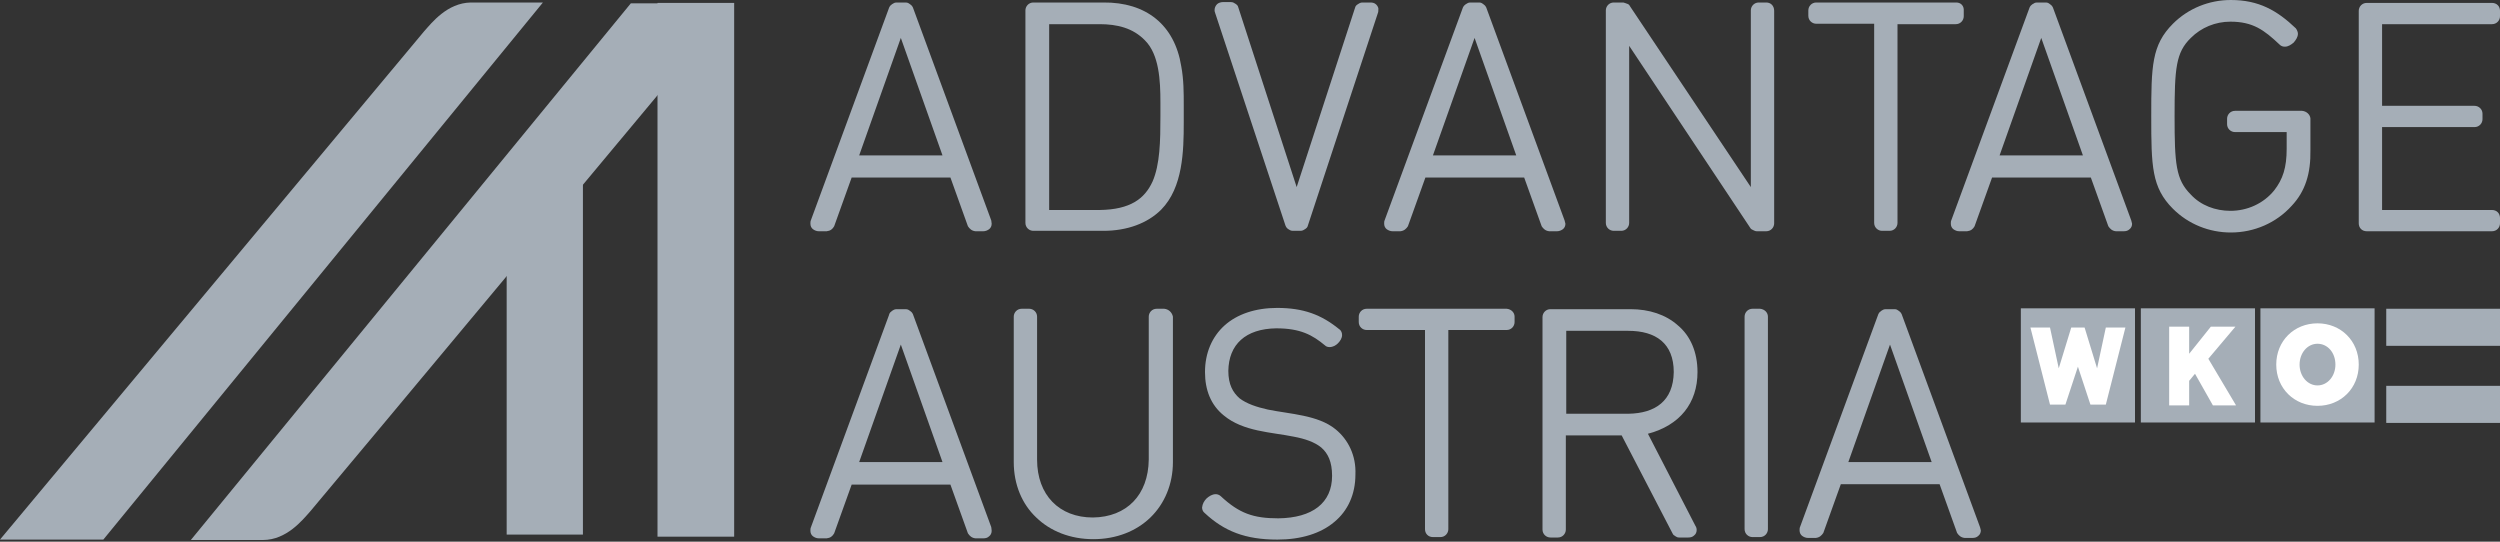
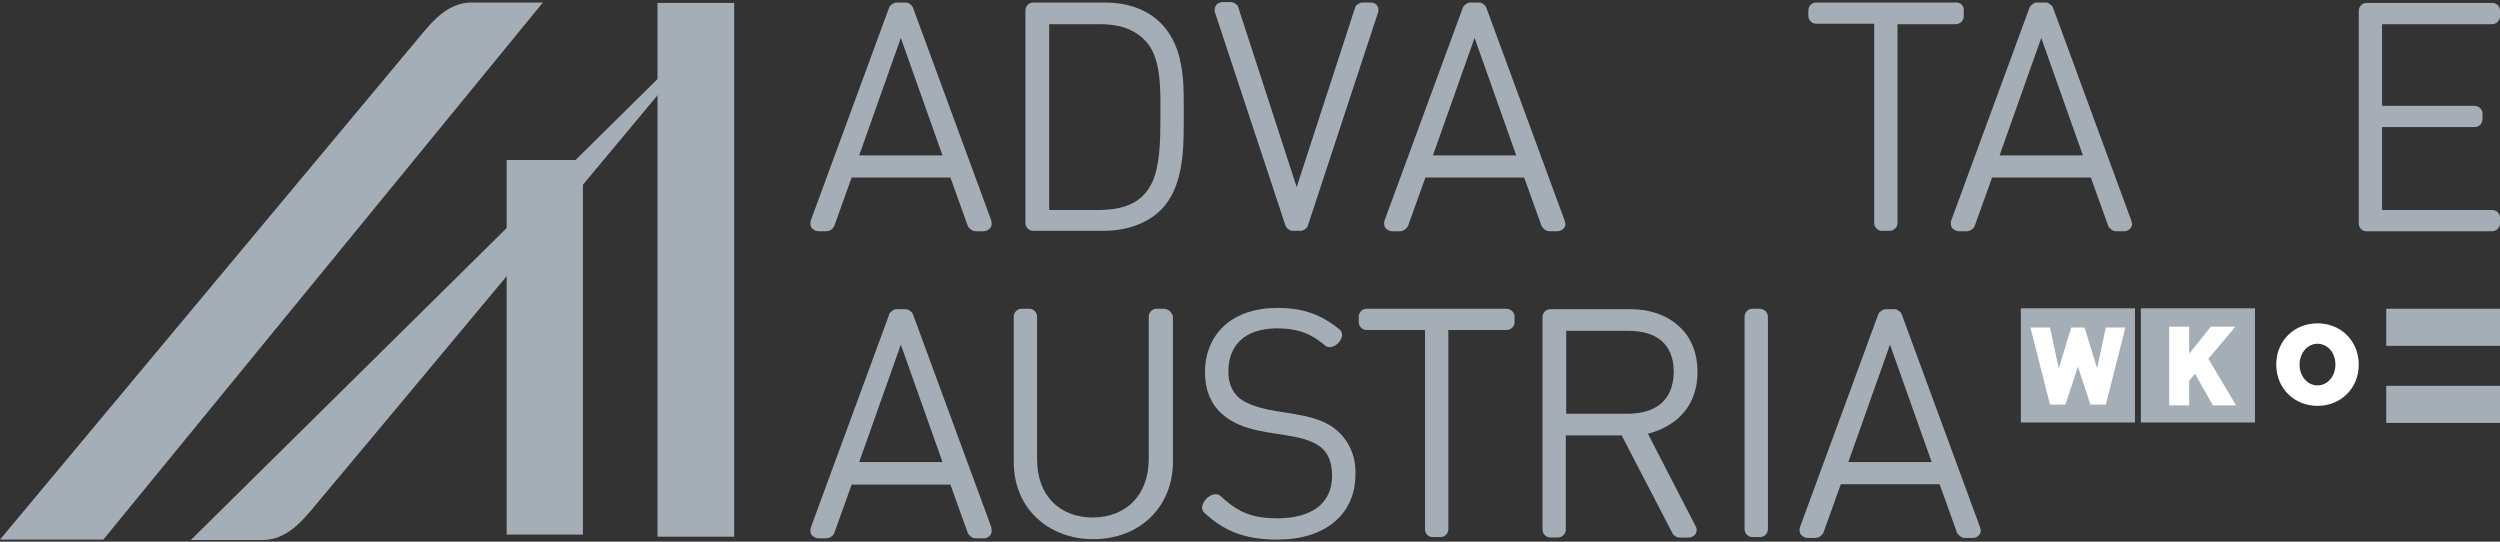
<svg xmlns="http://www.w3.org/2000/svg" width="100%" height="100%" viewBox="0 0 600 130" version="1.1" xml:space="preserve" style="fill-rule:evenodd;clip-rule:evenodd;stroke-linejoin:round;stroke-miterlimit:2;">
  <rect x="0" y="0" width="600" height="130" fill="#333333" stroke="none" />
  <g transform="matrix(1,0,0,1,-20,-256.2)">
    <path d="M246.2,293.5L226.2,293.5L236.2,265.3L246.2,293.5ZM257.9,309.1L239.1,258C238.9,257.6 238.7,257.4 238.4,257.2C238.1,257 237.9,256.8 237.3,256.8L235.2,256.8C234.7,256.8 234.4,257 234.1,257.2C233.8,257.4 233.6,257.6 233.4,258L214.6,309.1C214.5,309.3 214.5,309.6 214.5,309.9C214.5,310.4 214.7,310.9 215.1,311.2C215.5,311.5 216,311.7 216.5,311.7L218.4,311.7C219.3,311.6 219.8,311.2 220.2,310.5L224.4,298.8L248.1,298.8L252.3,310.5C252.7,311.1 253.2,311.6 254.1,311.7L256,311.7C256.5,311.7 257,311.5 257.4,311.2C257.8,310.9 258,310.4 258,309.9C258,309.6 257.9,309.3 257.9,309.1" style="fill:rgb(165,174,183);fill-rule:nonzero;" />
    <path d="M298.5,280.8L298.5,284.2C298.5,290 298.4,295.7 296.6,299.8C294.7,303.9 291.3,306.5 283.9,306.6L271.8,306.6L271.8,262L283.9,262C288.1,262 291.9,262.9 294.8,265.9C298.2,269.3 298.5,275.5 298.5,280.8M304.1,281.5C304.1,278.5 304.1,275.3 303.5,272.1C301.9,262.1 295,256.7 284.8,256.8L268,256.8C266.9,256.8 266.1,257.7 266.1,258.7L266.1,309.7C266.1,310.8 267,311.6 268,311.6L284.8,311.6C290.5,311.6 295.4,309.8 298.7,306.5C303.9,301.2 304.1,292.5 304.1,285.6L304.1,281.5" style="fill:rgb(165,174,183);fill-rule:nonzero;" />
    <path d="M350.3,257.3C349.9,256.9 349.4,256.8 348.9,256.8L347,256.8C346.5,256.8 346.2,257 345.9,257.2C345.6,257.4 345.3,257.6 345.2,258.1L331.2,301.1L317.2,258C317.1,257.5 316.8,257.3 316.5,257.1C316.2,256.9 315.9,256.7 315.4,256.7L313.5,256.7C313,256.7 312.4,256.9 312.1,257.2C311.7,257.6 311.5,258.1 311.5,258.6C311.5,258.8 311.5,259 311.6,259.2L328.5,310.3C328.7,310.8 328.9,311 329.2,311.2C329.5,311.4 329.8,311.6 330.3,311.6L332.1,311.6C332.6,311.6 332.9,311.4 333.2,311.2C333.5,311 333.8,310.8 333.9,310.3L350.7,259.3C350.8,259.1 350.8,258.8 350.8,258.6C350.9,258.2 350.7,257.7 350.3,257.3" style="fill:rgb(165,174,183);fill-rule:nonzero;" />
    <path d="M383.9,293.5L363.9,293.5L373.9,265.3L383.9,293.5ZM395.5,309.1L376.7,258C376.5,257.6 376.3,257.4 376,257.2C375.7,257 375.5,256.8 375,256.8L372.9,256.8C372.4,256.8 372.1,257 371.8,257.2C371.5,257.4 371.3,257.6 371.1,258L352.3,309.1C352.2,309.3 352.2,309.6 352.2,309.9C352.2,310.4 352.4,310.9 352.8,311.2C353.2,311.5 353.7,311.7 354.2,311.7L356.1,311.7C357,311.6 357.5,311.1 357.9,310.5L362.1,298.8L385.8,298.8L390,310.5C390.4,311.1 390.9,311.6 391.8,311.7L393.7,311.7C394.2,311.7 394.7,311.5 395.1,311.2C395.5,310.9 395.7,310.4 395.7,309.9C395.6,309.6 395.6,309.4 395.5,309.1" style="fill:rgb(165,174,183);fill-rule:nonzero;" />
-     <path d="M443.9,256.8L442.1,256.8C441,256.8 440.2,257.7 440.2,258.7L440.2,301.1L411.2,257.7C411,257.3 410.8,257.2 410.5,257.1C410.2,257 410,256.9 409.6,256.8L407.3,256.8C406.2,256.8 405.4,257.7 405.4,258.7L405.4,309.7C405.4,310.8 406.3,311.6 407.3,311.6L409.1,311.6C410.2,311.6 411,310.7 411,309.7L411,267.2L440,310.8C440.2,311.2 440.5,311.3 440.7,311.4C441,311.5 441.2,311.7 441.6,311.7L443.9,311.7C445,311.7 445.8,310.8 445.8,309.8L445.8,258.8C445.8,257.6 445,256.8 443.9,256.8" style="fill:rgb(165,174,183);fill-rule:nonzero;" />
    <path d="M489.5,256.8L455.9,256.8C454.8,256.8 454,257.7 454,258.7L454,260C454,261.1 454.9,261.9 455.9,261.9L469.8,261.9L469.8,309.7C469.8,310.8 470.7,311.6 471.7,311.6L473.5,311.6C474.6,311.6 475.4,310.7 475.4,309.7L475.4,262L489.4,262C490.5,262 491.3,261.1 491.3,260.1L491.3,258.8C491.4,257.6 490.6,256.8 489.5,256.8" style="fill:rgb(165,174,183);fill-rule:nonzero;" />
    <path d="M519.9,293.5L499.9,293.5L509.9,265.3L519.9,293.5ZM531.5,309.1L512.7,258C512.5,257.6 512.3,257.4 512,257.2C511.7,257 511.5,256.8 511,256.8L508.9,256.8C508.4,256.8 508.1,257 507.8,257.2C507.5,257.4 507.3,257.6 507.1,258L488.3,309.1C488.2,309.3 488.2,309.6 488.2,309.9C488.2,310.4 488.4,310.9 488.8,311.2C489.2,311.5 489.7,311.7 490.2,311.7L492.1,311.7C493,311.6 493.5,311.2 493.9,310.5L498.1,298.8L521.8,298.8L526,310.5C526.4,311.1 526.9,311.6 527.8,311.7L529.7,311.7C530.2,311.7 530.7,311.6 531.1,311.2C531.5,310.9 531.7,310.4 531.7,309.9C531.6,309.6 531.6,309.4 531.5,309.1" style="fill:rgb(165,174,183);fill-rule:nonzero;" />
-     <path d="M572.5,282.8L556.4,282.8C555.3,282.8 554.5,283.7 554.5,284.7L554.5,286C554.5,287.1 555.4,287.9 556.4,287.9L568.8,287.9L568.8,291.9C568.8,296.4 567.9,299.2 565.8,301.9C563.2,305.1 559.3,306.8 555.3,306.8C551.7,306.8 548.2,305.5 545.8,302.9C542.2,299.3 541.9,295.6 541.9,284.1C541.9,272.6 542.2,268.8 545.8,265.3C548.3,262.8 551.7,261.4 555.3,261.4C560.7,261.4 563.4,263.4 567.1,266.9C567.5,267.3 567.9,267.4 568.4,267.4C569.2,267.4 569.9,266.9 570.5,266.4C571,265.8 571.5,265.1 571.5,264.3C571.5,263.9 571.3,263.4 571,263C566.5,258.7 562.1,256.2 555.4,256.2C550.2,256.2 545.2,258.2 541.5,261.9C536.4,267 536.3,272.1 536.3,284.1C536.3,296.1 536.4,301.2 541.5,306.3C545.2,310 550.2,312 555.4,312C561,312 566.3,309.7 570,305.6C573.3,302.1 574.6,297.8 574.5,292.2L574.5,284.6C574.4,283.7 573.6,282.9 572.5,282.8" style="fill:rgb(165,174,183);fill-rule:nonzero;" />
    <path d="M618.1,262C619.2,262 620,261.1 620,260.1L620,258.8C620,257.7 619.2,256.9 618.1,256.9L588,256.9C586.9,256.9 586.1,257.8 586.1,258.8L586.1,309.8C586.1,310.9 586.9,311.7 588,311.7L618.1,311.7C619.2,311.7 620,310.8 620,309.8L620,308.5C620,307.4 619.2,306.6 618.1,306.6L591.7,306.6L591.7,286.7L613.9,286.7C615,286.7 615.8,285.8 615.8,284.8L615.8,283.5C615.8,282.4 614.9,281.6 613.9,281.6L591.7,281.6L591.7,262L618.1,262Z" style="fill:rgb(165,174,183);fill-rule:nonzero;" />
    <path d="M246.2,367.1L226.2,367.1L236.2,338.9L246.2,367.1ZM257.9,382.7L239.1,331.6C238.9,331.2 238.7,331 238.4,330.8C238.1,330.6 237.9,330.4 237.3,330.4L235.2,330.4C234.7,330.4 234.4,330.6 234.1,330.8C233.8,331 233.6,331.2 233.4,331.6L233.4,331.7L214.6,382.8C214.5,383 214.5,383.3 214.5,383.6C214.5,384.1 214.7,384.6 215.1,384.9C215.5,385.2 216,385.4 216.5,385.4L218.4,385.4C219.3,385.3 219.8,384.9 220.2,384.2L224.4,372.5L248.1,372.5L252.3,384.2C252.7,384.8 253.2,385.3 254.1,385.4L256,385.4C256.5,385.4 257,385.3 257.4,384.9C257.8,384.6 258,384.1 258,383.6C258,383.2 257.9,382.9 257.9,382.7" style="fill:rgb(165,174,183);fill-rule:nonzero;" />
    <path d="M299.4,330.3L297.6,330.3C296.5,330.3 295.7,331.2 295.7,332.2L295.7,366.5C295.6,375 290.4,380.3 282.3,380.4C274.2,380.4 268.9,375 268.9,366.5L268.9,332.2C268.9,331.1 268,330.3 267,330.3L265.2,330.3C264.1,330.3 263.3,331.2 263.3,332.2L263.3,367.1C263.3,372.5 265.3,377.2 268.7,380.4C272.1,383.7 276.9,385.6 282.4,385.6C287.9,385.6 292.7,383.7 296.1,380.4C299.5,377.1 301.5,372.4 301.5,367.1L301.5,332.2C301.3,331.2 300.5,330.4 299.4,330.3" style="fill:rgb(165,174,183);fill-rule:nonzero;" />
    <path d="M340.5,359.2C336.3,355.8 329.7,355.6 324.3,354.5C321.6,353.9 319.2,353.1 317.5,351.8C315.9,350.4 314.8,348.5 314.8,345.2C314.9,338.9 318.9,335.1 326.3,335C332.1,335 335,336.6 338,339.1C338.3,339.4 338.7,339.5 339.1,339.5C339.9,339.5 340.6,339.1 341.1,338.6C341.6,338.1 342.1,337.4 342.1,336.6C342.1,336.1 341.9,335.5 341.4,335.2C337.1,331.7 332.8,330.1 326.5,330.1C321.3,330.1 316.9,331.6 313.9,334.3C310.9,337 309.2,340.9 309.2,345.5C309.2,349.8 310.6,353.4 313.7,355.9C318.4,359.8 325.1,359.9 330.5,361C333.2,361.5 335.5,362.3 337.1,363.6C338.7,365 339.7,367 339.7,370.4C339.7,376.9 335,380.5 326.8,380.6C320.8,380.6 317.4,379.4 313,375.3C312.7,375 312.2,374.8 311.8,374.8C310.9,374.8 310.2,375.3 309.6,375.8C309,376.4 308.6,377.1 308.5,378C308.5,378.5 308.7,379 309.1,379.3C313.8,383.7 318.9,385.7 326.5,385.7L326.6,385.7C332.3,385.7 337,384.2 340.2,381.5C343.5,378.8 345.3,374.8 345.3,370.1C345.5,365.6 343.6,361.7 340.5,359.2" style="fill:rgb(165,174,183);fill-rule:nonzero;" />
    <path d="M381.6,330.3L348,330.3C346.9,330.3 346.1,331.2 346.1,332.2L346.1,333.5C346.1,334.6 347,335.4 348,335.4L362,335.4L362,383.2C362,384.3 362.8,385.1 363.9,385.1L365.7,385.1C366.8,385.1 367.6,384.2 367.6,383.2L367.6,335.4L381.6,335.4C382.7,335.4 383.5,334.5 383.5,333.5L383.5,332.2C383.5,331.2 382.7,330.4 381.6,330.3" style="fill:rgb(165,174,183);fill-rule:nonzero;" />
    <path d="M421.7,345.5C421.6,352.4 417.3,355.4 410.8,355.5L395.9,355.5L395.9,335.6L410.8,335.6C417.4,335.6 421.7,338.6 421.7,345.5M415.5,360.3C423.1,358.3 427.4,353 427.4,345.5C427.4,340.7 425.7,336.8 422.7,334.3C419.8,331.7 415.8,330.4 411.3,330.4L392.1,330.4C391,330.4 390.2,331.3 390.2,332.3L390.2,383.3C390.2,384.4 391.1,385.2 392.1,385.2L393.9,385.2C395,385.2 395.8,384.3 395.8,383.3L395.8,360.7L409.2,360.7L421.4,384.2C421.6,384.7 421.9,384.7 422.1,384.9C422.4,385.1 422.6,385.2 423,385.2L425.2,385.2C425.7,385.2 426.2,385.1 426.6,384.7C427,384.4 427.2,383.9 427.2,383.4C427.2,383 427.1,382.7 426.9,382.4L415.5,360.3Z" style="fill:rgb(165,174,183);fill-rule:nonzero;" />
    <path d="M442.4,330.3L440.6,330.3C439.5,330.3 438.7,331.2 438.7,332.2L438.7,383.2C438.7,384.3 439.6,385.1 440.6,385.1L442.4,385.1C443.5,385.1 444.3,384.2 444.3,383.2L444.3,332.2C444.3,331.2 443.5,330.4 442.4,330.3" style="fill:rgb(165,174,183);fill-rule:nonzero;" />
    <path d="M483.6,367.1L463.6,367.1L473.6,338.9L483.6,367.1ZM495.2,382.7L476.4,331.6C476.2,331.2 476,331 475.7,330.8C475.4,330.6 475.2,330.4 474.7,330.4L472.6,330.4C472.1,330.4 471.8,330.6 471.5,330.8C471.2,331 471,331.2 470.8,331.6L452,382.7C451.9,382.9 451.9,383.2 451.9,383.5C451.9,384 452.1,384.5 452.5,384.8C452.9,385.1 453.4,385.3 453.9,385.3L455.8,385.3C456.7,385.2 457.2,384.7 457.6,384.1L461.8,372.4L485.5,372.4L489.7,384.1C490.1,384.7 490.6,385.2 491.5,385.3L493.4,385.3C493.9,385.3 494.4,385.2 494.8,384.8C495.2,384.5 495.4,384 495.4,383.5C495.3,383.2 495.3,382.9 495.2,382.7" style="fill:rgb(165,174,183);fill-rule:nonzero;" />
    <rect x="141.6" y="294.6" width="18.3" height="89.9" style="fill:rgb(165,174,183);" />
    <rect x="177.8" y="256.9" width="18.4" height="128.1" style="fill:rgb(165,174,183);" />
    <path d="M121.8,263.7C118.1,268.1 20,385.7 20,385.7L44.8,385.7L150.3,256.8L133,256.8C127.3,256.9 123.6,261.7 121.8,263.7" style="fill:rgb(165,174,183);fill-rule:nonzero;" />
-     <path d="M94.4,379C98.1,374.7 196.2,257 196.2,257L171.4,257L65.8,385.8L83.1,385.8C88.8,385.8 92.6,381 94.4,379" style="fill:rgb(165,174,183);fill-rule:nonzero;" />
-     <rect x="562.5" y="330.2" width="27.4" height="27.4" style="fill:rgb(165,174,183);" />
+     <path d="M94.4,379C98.1,374.7 196.2,257 196.2,257L65.8,385.8L83.1,385.8C88.8,385.8 92.6,381 94.4,379" style="fill:rgb(165,174,183);fill-rule:nonzero;" />
    <rect x="533.8" y="330.2" width="27.4" height="27.4" style="fill:rgb(165,174,183);" />
    <path d="M556.6,353.4L550,342.3L556.5,334.6L550.6,334.6L545.4,341.1L545.4,334.6L540.6,334.6L540.6,353.5L545.4,353.5L545.4,347.6L546.8,345.9L551.1,353.5L556.6,353.5L556.6,353.4Z" style="fill:white;fill-rule:nonzero;" />
    <rect x="505" y="330.2" width="27.4" height="27.4" style="fill:rgb(165,174,183);" />
    <path d="M530.1,334.8L525.4,334.8L523.3,344.6L520.3,334.8L517.1,334.8L514.1,344.6L512,334.8L507.3,334.8L512,353.3L515.7,353.3L518.7,344.2L521.7,353.3L525.4,353.3L530.1,334.8Z" style="fill:white;fill-rule:nonzero;" />
    <path d="M576.2,333.8C581.8,333.8 586.1,338 586.1,343.7C586.1,349.4 581.8,353.6 576.2,353.6C570.6,353.6 566.3,349.4 566.3,343.7C566.3,338 570.6,333.8 576.2,333.8M576.2,348.7C578.6,348.7 580.5,346.5 580.5,343.7C580.5,340.8 578.6,338.7 576.2,338.7C573.8,338.7 571.9,340.9 571.9,343.7C571.9,346.5 573.8,348.7 576.2,348.7" style="fill:white;fill-rule:nonzero;" />
    <rect x="592.7" y="330.3" width="27.3" height="8.9" style="fill:rgb(165,174,183);" />
    <rect x="592.7" y="348.8" width="27.3" height="8.9" style="fill:rgb(165,174,183);" />
  </g>
</svg>